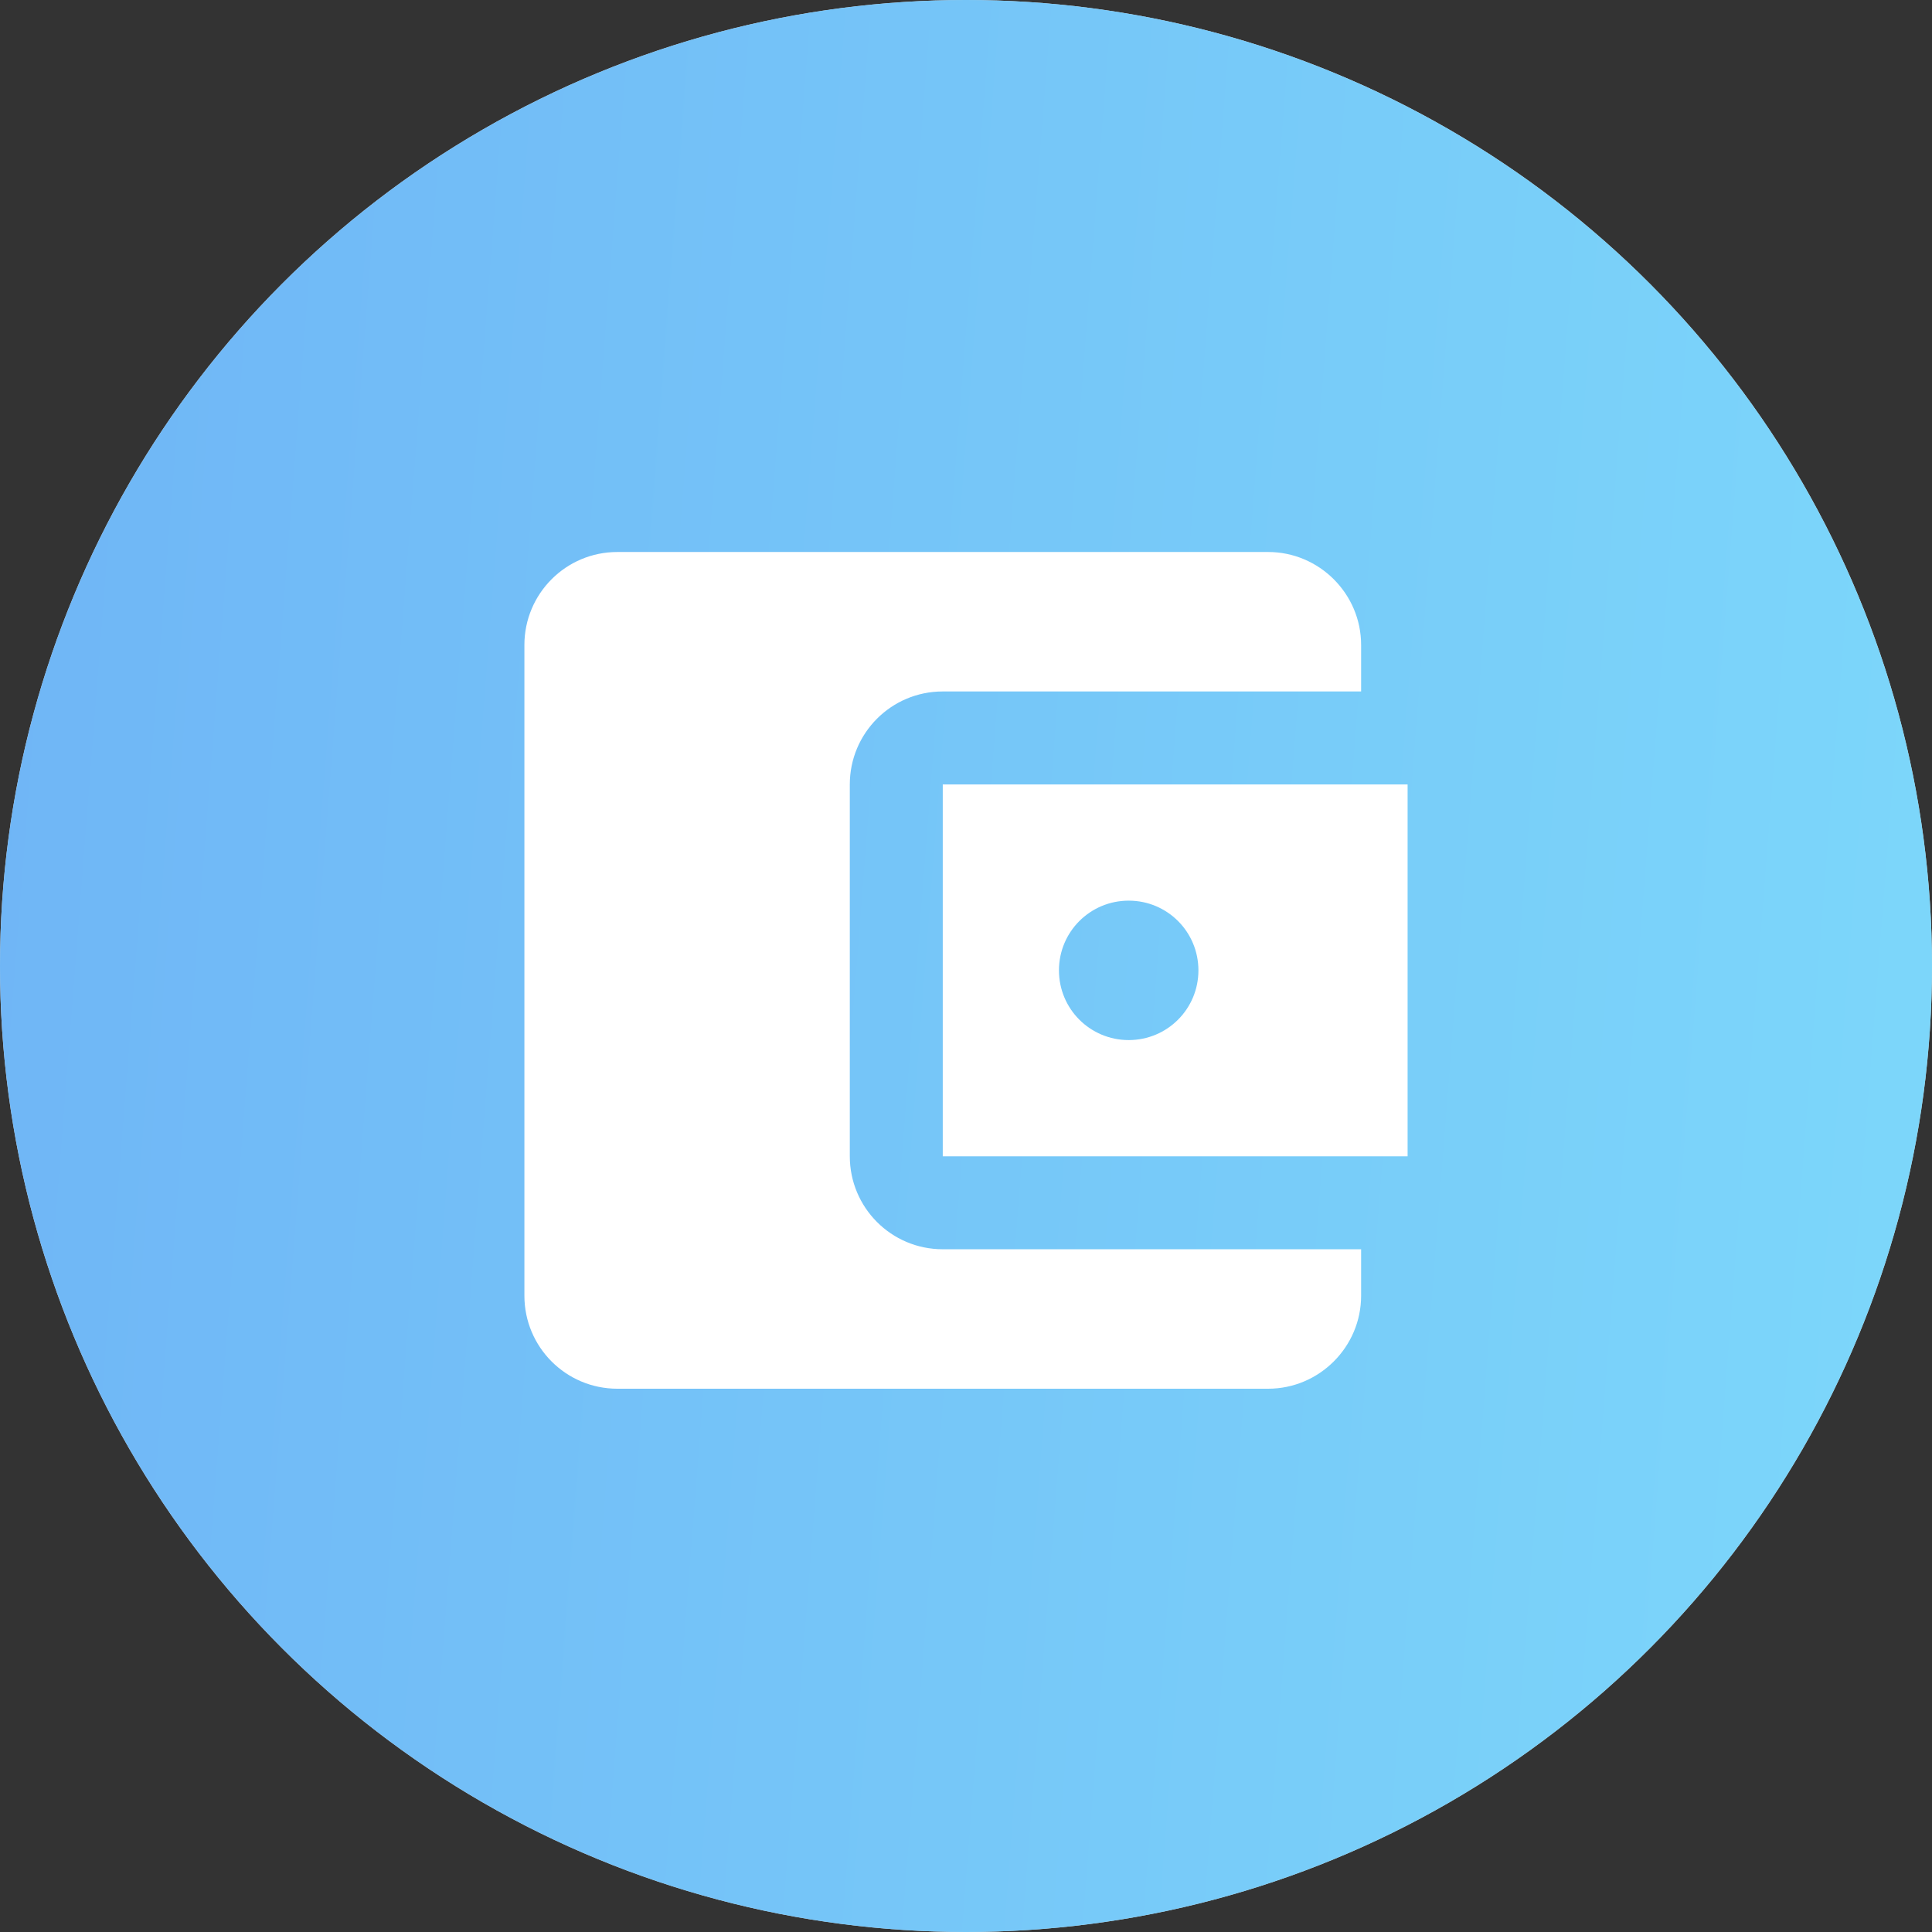
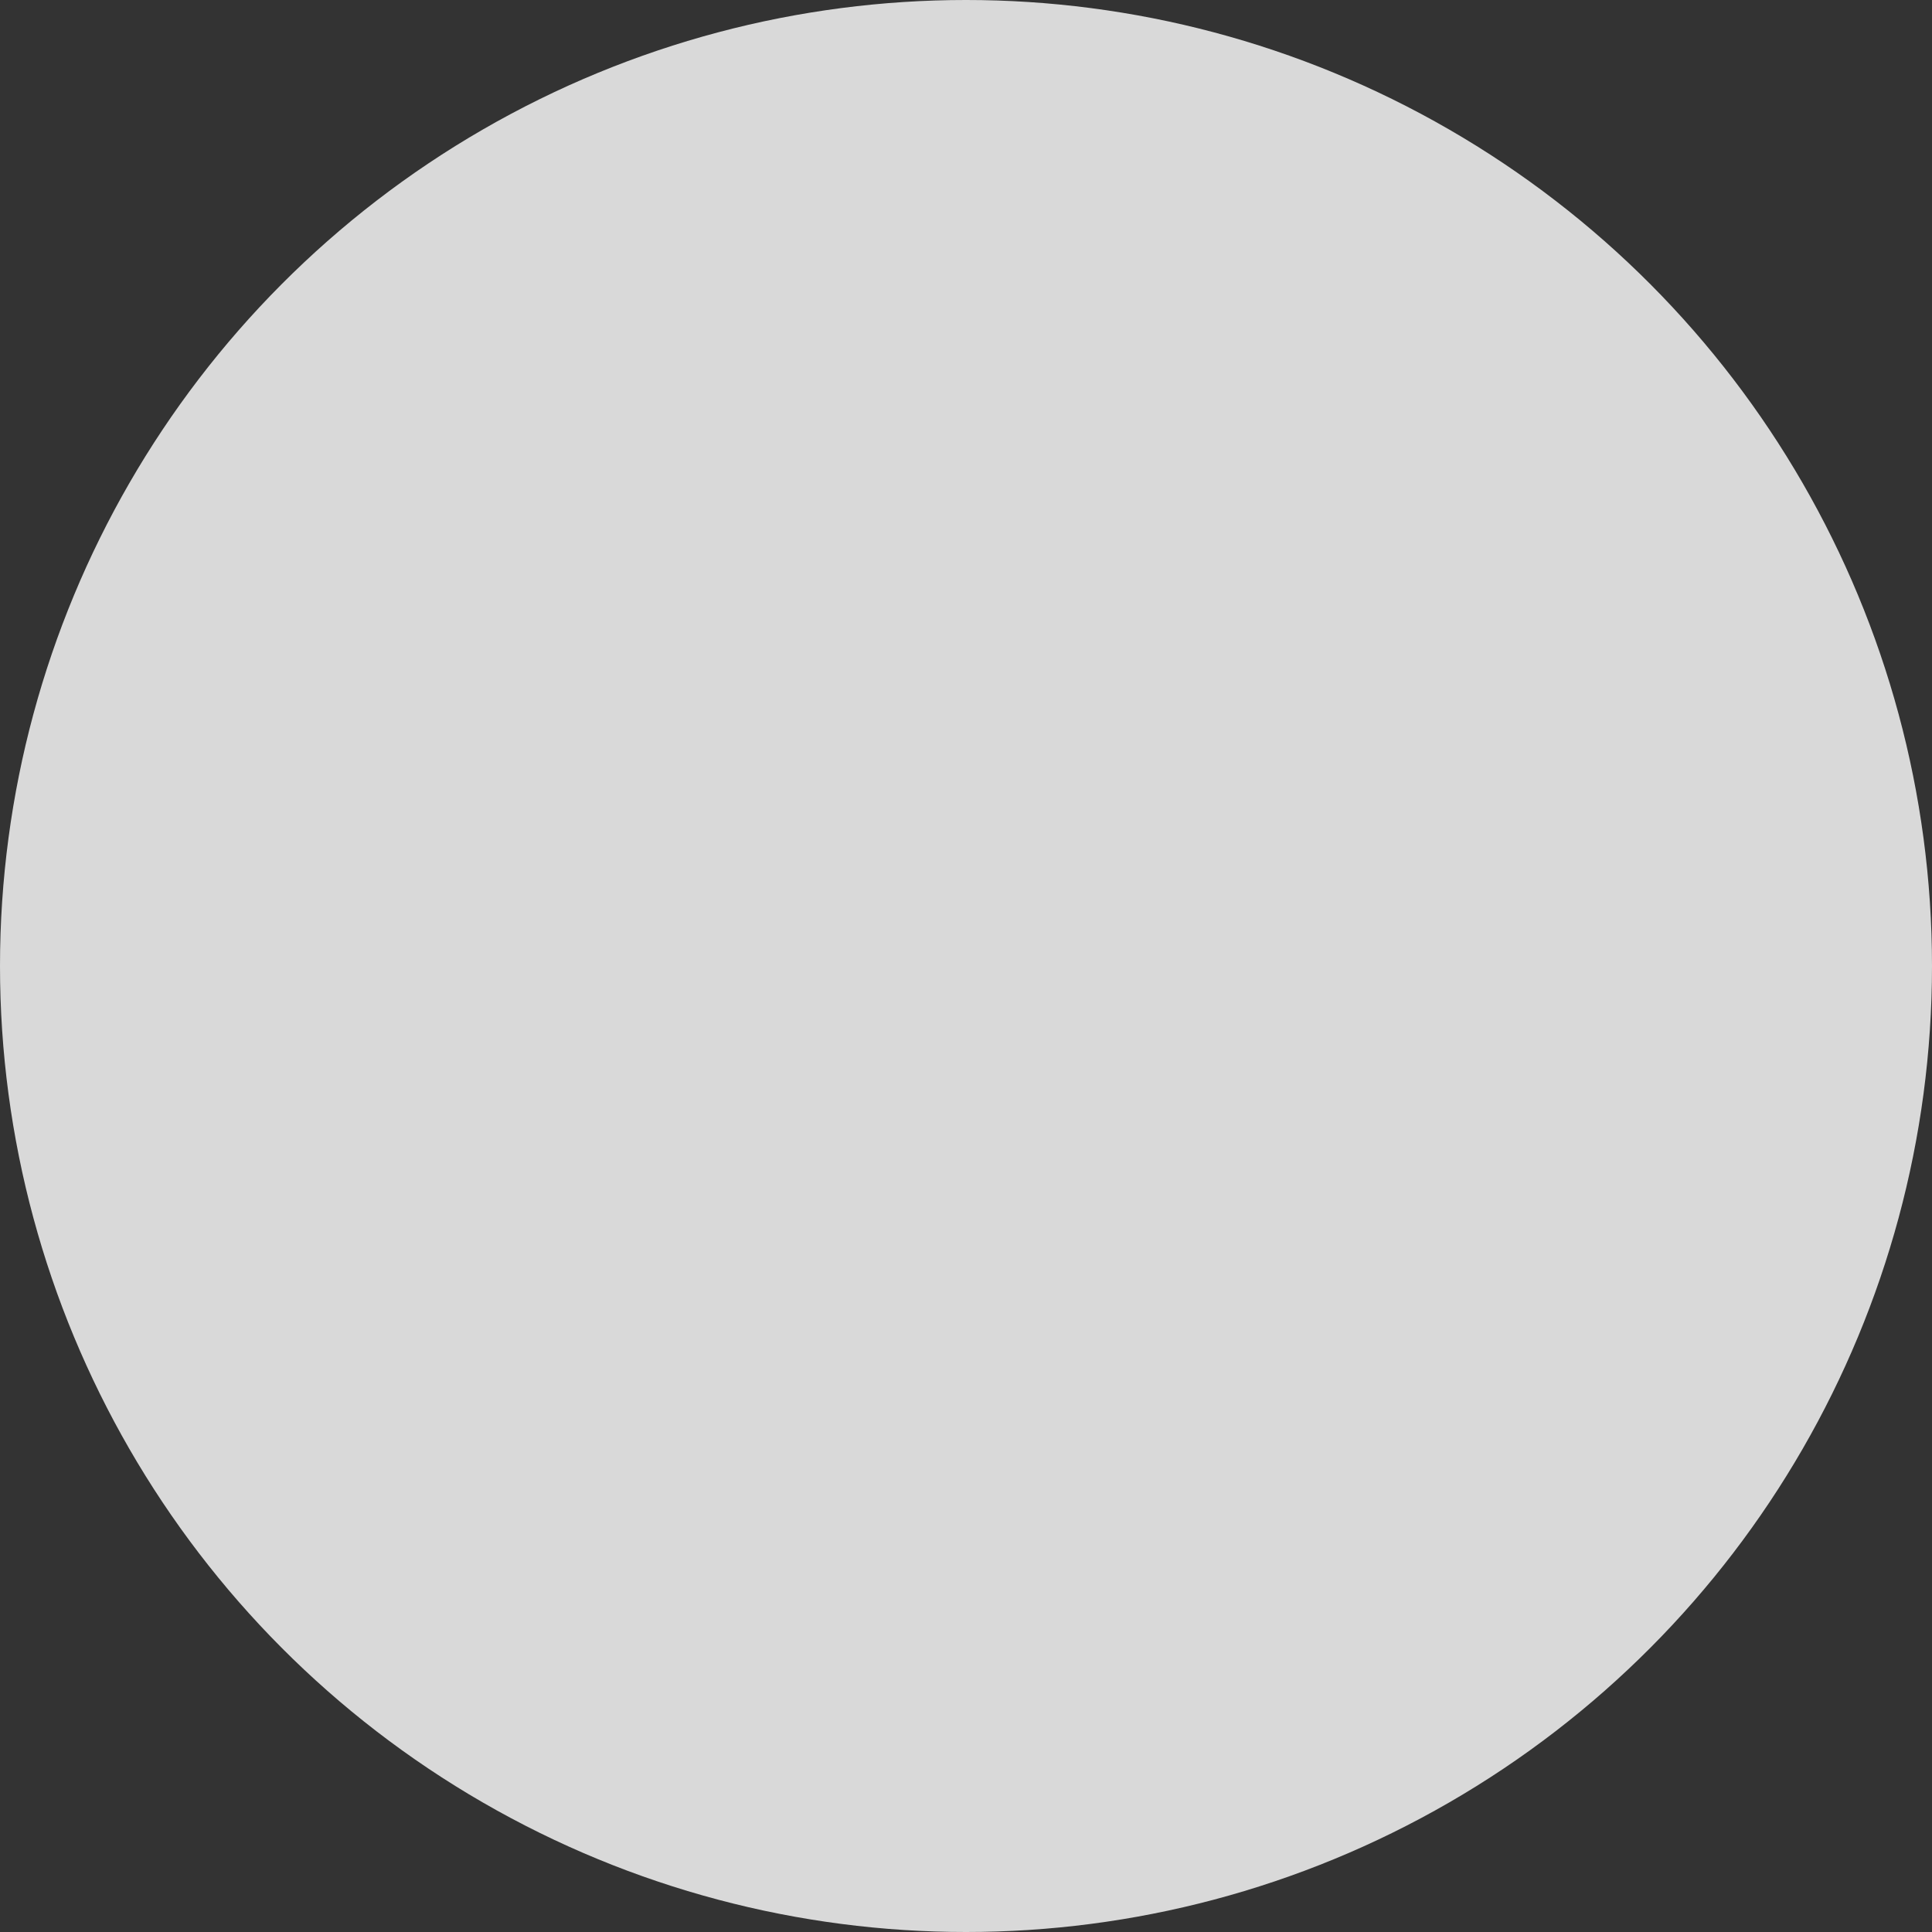
<svg xmlns="http://www.w3.org/2000/svg" width="70" height="70" viewBox="0 0 70 70" fill="none">
  <rect x="0" y="0" width="70" height="70" fill="#333333" stroke="none" />
  <circle cx="35" cy="35" r="35" fill="#D9D9D9" />
-   <circle cx="35" cy="35" r="35" fill="url(#paint0_linear_273_54)" />
-   <path d="M49.316 45.263V46.947C49.316 48.8 47.8 50.316 45.947 50.316H22.368C20.499 50.316 19 48.8 19 46.947V23.368C19 21.516 20.499 20 22.368 20H45.947C47.8 20 49.316 21.516 49.316 23.368V25.053H34.158C32.288 25.053 30.79 26.568 30.79 28.421V41.895C30.79 43.747 32.288 45.263 34.158 45.263H49.316ZM34.158 41.895H51V28.421H34.158V41.895ZM40.895 37.684C39.497 37.684 38.368 36.556 38.368 35.158C38.368 33.76 39.497 32.632 40.895 32.632C42.293 32.632 43.421 33.76 43.421 35.158C43.421 36.556 42.293 37.684 40.895 37.684Z" fill="white" />
  <defs>
    <linearGradient id="paint0_linear_273_54" x1="0" y1="0" x2="138.537" y2="10.76" gradientUnits="userSpaceOnUse">
      <stop stop-color="#6FB5F6" />
      <stop offset="1" stop-color="#88F5FE" />
    </linearGradient>
  </defs>
</svg>